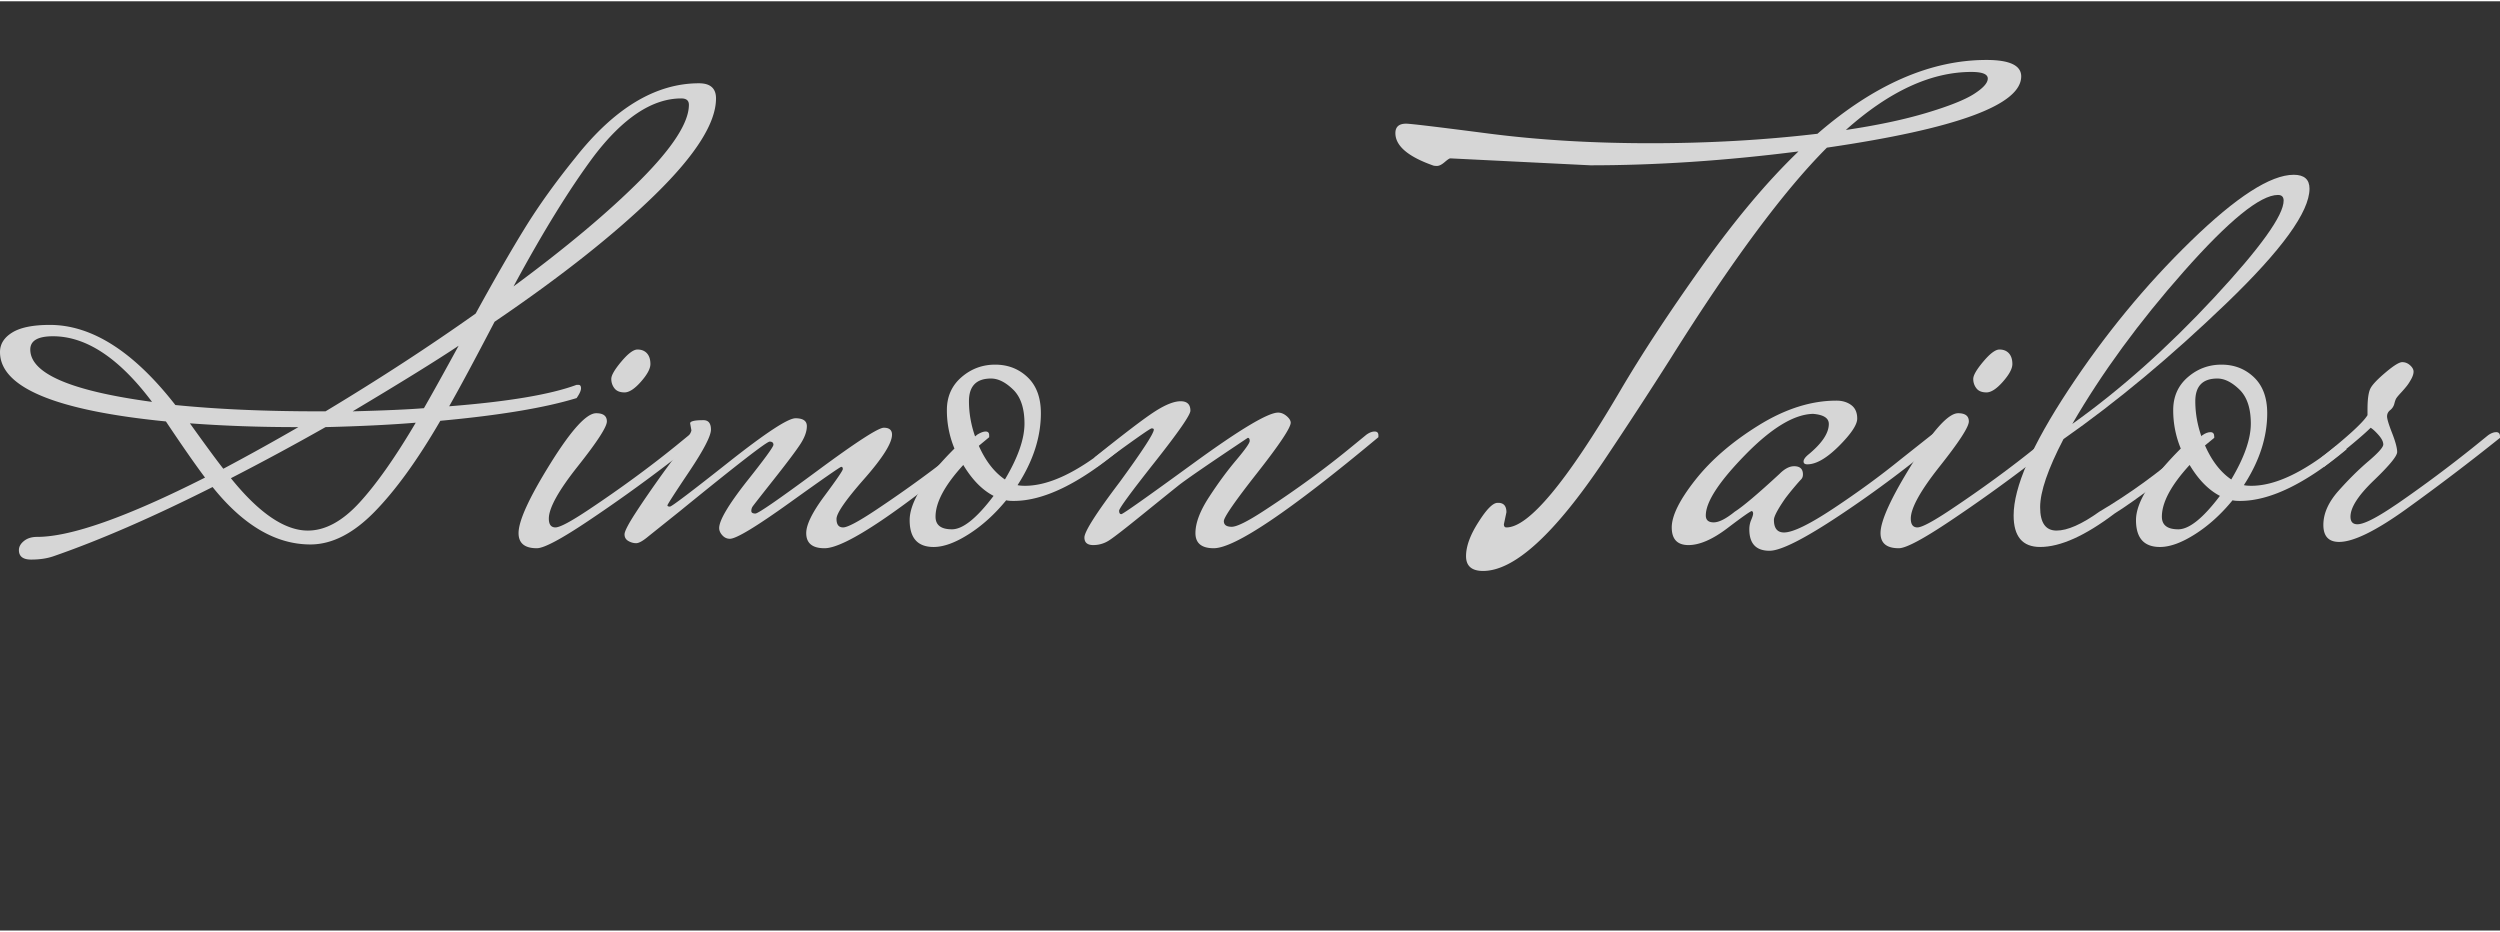
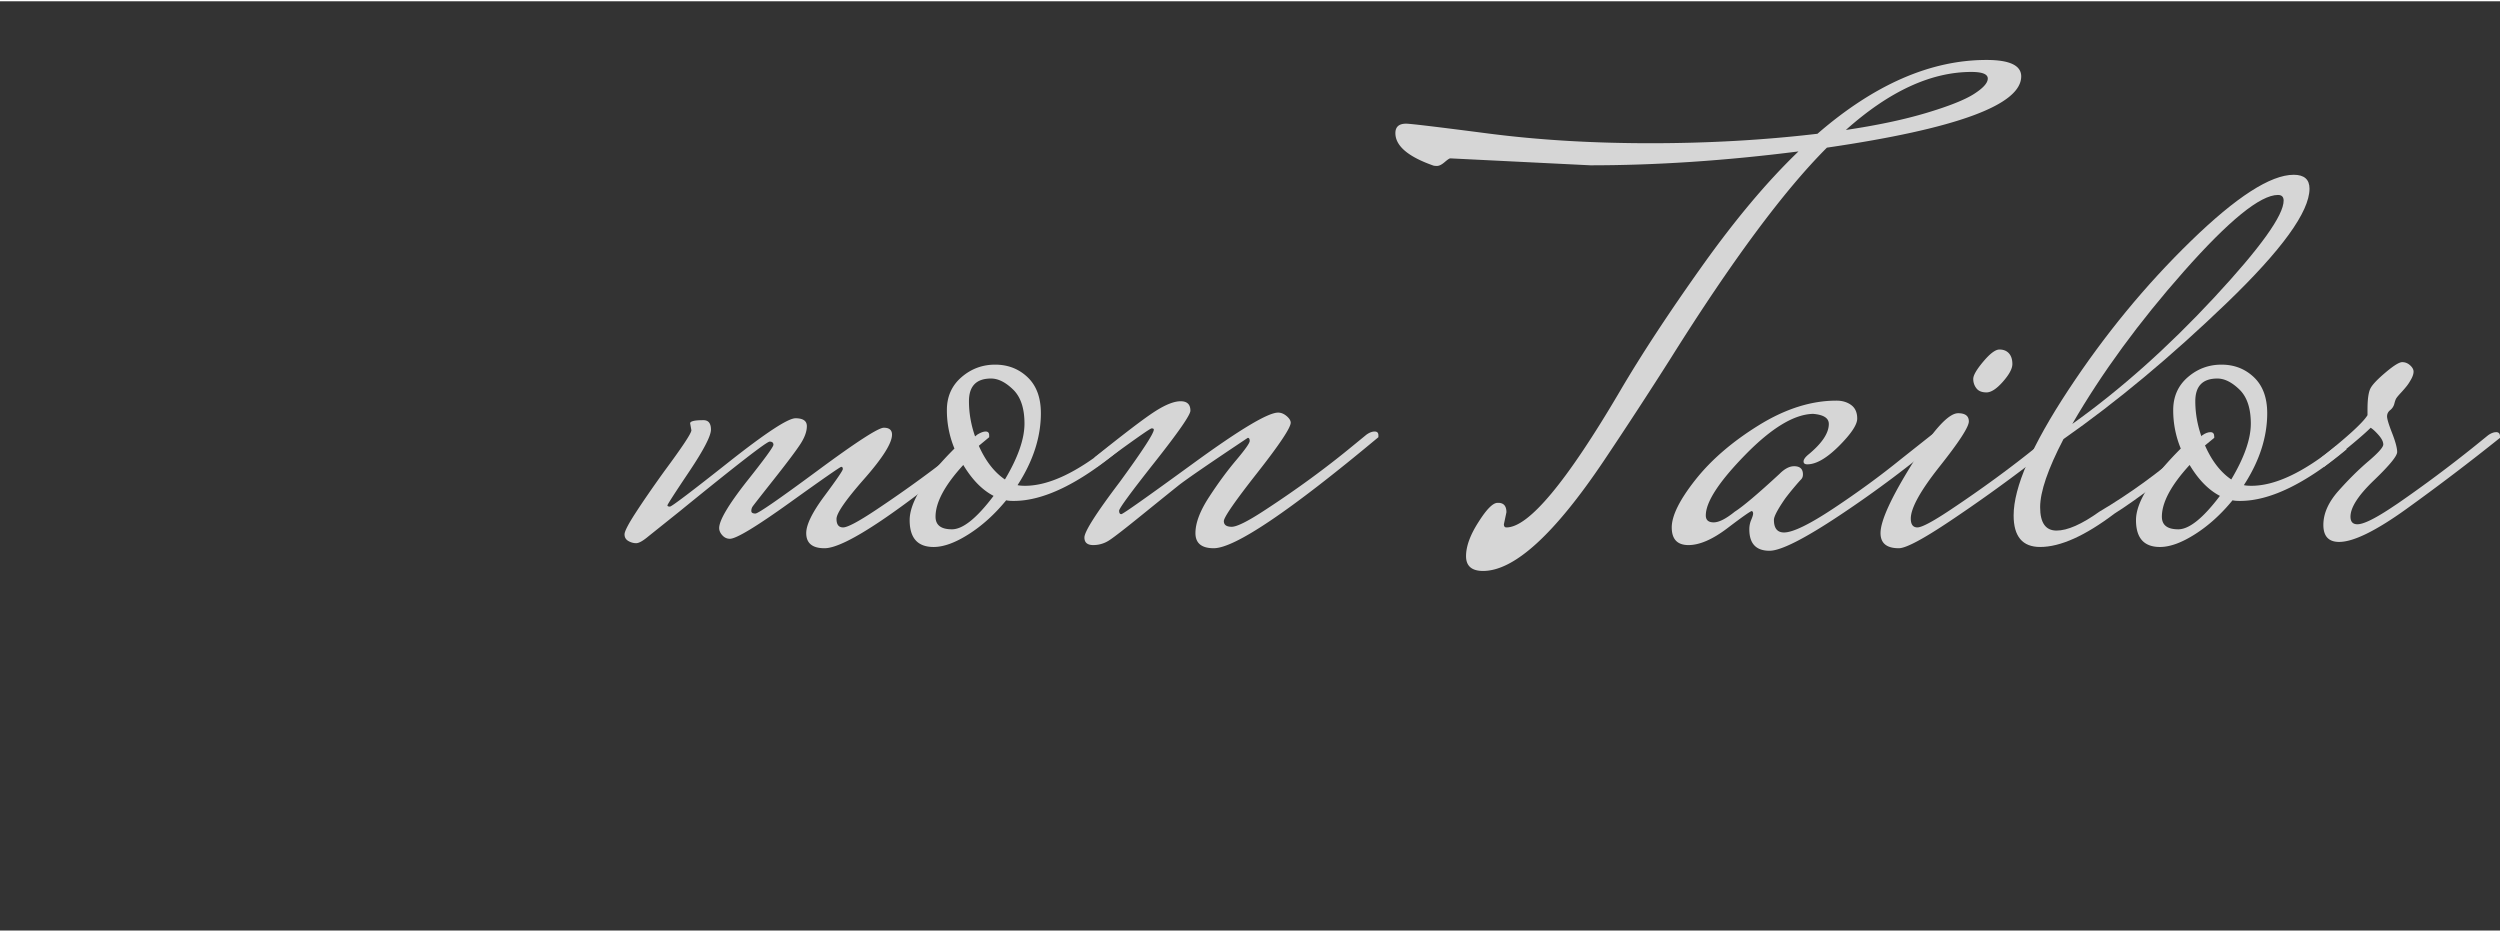
<svg xmlns="http://www.w3.org/2000/svg" viewBox="0 0 292.377 108.676" width="220" height="82">
  <rect x="0" y="0" width="292.377" height="108.676" fill="#333333" stroke="none" />
  <g opacity=".8" fill="#FFF">
-     <path d="M23.979 55.704c-1.181-1.575-2.706-3.763-4.575-6.567C6.467 47.857 0 45.152 0 41.021c0-.934.479-1.697 1.438-2.287.959-.59 2.422-.886 4.39-.886 4.918 0 9.812 3.125 14.682 9.37 4.918.492 10.501.738 16.748.738h.812c6.295-3.787 12.148-7.6 17.559-11.436 2.213-4.033 4.132-7.365 5.755-9.997 1.623-2.631 3.59-5.374 5.902-8.227C71.86 12.492 76.68 9.59 81.747 9.59c1.328 0 1.992.59 1.992 1.771 0 2.854-2.361 6.592-7.083 11.215-4.722 4.623-10.993 9.591-18.814 14.903-2.361 4.525-4.131 7.82-5.312 9.886 6.886-.54 11.853-1.376 14.903-2.508h.222c.196 0 .295.136.295.405 0 .271-.173.652-.517 1.144-3.689 1.132-9.001 2.018-15.936 2.656-2.656 4.574-5.227 8.129-7.71 10.661-2.484 2.535-4.98 3.801-7.489 3.801-4.034 0-7.846-2.237-11.436-6.715-7.035 3.541-13.256 6.246-18.667 8.115-.738.246-1.586.369-2.545.369s-1.438-.369-1.438-1.105c0-.395.196-.752.59-1.069.393-.32.91-.479 1.549-.479 3.937-.003 10.479-2.313 19.628-6.936zM3.542 40.726c0 2.804 4.746 4.845 14.239 6.124-3.836-5.115-7.698-7.674-11.583-7.674-1.771 0-2.656.516-2.656 1.55zM26.118 54.67a282.72 282.72 0 008.78-4.869h-.295c-4.279 0-8.411-.148-12.395-.443 1.868 2.607 3.172 4.378 3.91 5.312zm11.952-4.869a310.435 310.435 0 01-11.067 5.975c3.294 4.084 6.295 6.125 9.001 6.125 2.016 0 4.021-1.082 6.013-3.245 1.992-2.164 4.193-5.288 6.604-9.371-3.001.245-6.518.417-10.551.516zm15.568-9.518c-2.656 1.771-6.788 4.328-12.395 7.673 3.787-.099 6.566-.222 8.337-.369.934-1.623 2.287-4.058 4.058-7.304zm26.044-28.922c-3.394 0-6.813 2.263-10.255 6.788-2.853 3.836-5.976 8.902-9.37 15.198 6.198-4.574 11.165-8.743 14.904-12.506 3.737-3.763 5.607-6.677 5.607-8.743-.001-.49-.296-.737-.886-.737zM80.64 50.686c.393-.245.701-.369.922-.369s.332.147.332.443v.221c.196 0-1.12 1.083-3.947 3.247a181.274 181.274 0 01-9.075 6.493c-3.222 2.165-5.251 3.245-6.087 3.245-1.427 0-2.14-.59-2.14-1.771 0-1.426 1.229-4.118 3.689-8.079 2.459-3.959 4.254-5.939 5.386-5.939.836 0 1.254.321 1.254.96 0 .64-1.132 2.386-3.394 5.238-2.263 2.852-3.394 4.895-3.394 6.124 0 .688.258 1.033.774 1.033.517 0 1.808-.689 3.874-2.066 3.689-2.459 7.083-4.943 10.182-7.452l1.624-1.328zm-6.087-9.96c.467 0 .836.147 1.107.442.27.295.406.714.406 1.255s-.369 1.229-1.106 2.065c-.738.837-1.378 1.254-1.918 1.254-.542 0-.935-.159-1.181-.479a1.755 1.755 0 01-.369-1.106c0-.417.393-1.094 1.18-2.029.786-.935 1.413-1.402 1.881-1.402z" />
    <path d="M80.86 50.169l-.148-.812c0-.245.517-.369 1.55-.369.59 0 .885.369.885 1.107 0 .737-.849 2.373-2.545 4.907-1.697 2.533-2.545 3.848-2.545 3.947 0 .098.098.146.295.146.196 0 2.472-1.721 6.825-5.165 4.353-3.442 6.972-5.164 7.857-5.164.885 0 1.328.308 1.328.922 0 .616-.247 1.304-.738 2.066-.492.763-1.525 2.14-3.099 4.131-1.575 1.992-2.411 3.062-2.509 3.209a.907.907 0 00-.147.518c0 .199.159.296.479.296.319 0 2.742-1.673 7.268-5.019 4.524-3.344 7.107-5.017 7.747-5.017.639 0 .959.271.959.812 0 .984-1.082 2.706-3.246 5.166-2.165 2.461-3.246 4.021-3.246 4.686s.258.996.774.996c.517 0 1.808-.689 3.874-2.066 3.689-2.459 7.083-4.943 10.182-7.452l1.623-1.328c.393-.245.725-.369.996-.369.27 0 .406.147.406.443v.221c-10.379 8.659-16.797 12.985-19.256 12.985-1.427 0-2.14-.59-2.14-1.77 0-.984.712-2.437 2.14-4.354 1.426-1.918 2.14-2.963 2.14-3.135s-.062-.259-.185-.259c-.124 0-2.14 1.402-6.05 4.207-3.911 2.803-6.234 4.205-6.972 4.205-.345 0-.64-.135-.885-.406-.247-.27-.369-.553-.369-.848 0-.888 1.057-2.683 3.172-5.388 2.114-2.656 3.173-4.106 3.173-4.353 0-.245-.147-.369-.443-.369-.345 0-3.836 2.706-10.477 8.117l-3.689 2.951c-.64.539-1.12.811-1.439.811-.32 0-.627-.086-.922-.258s-.443-.43-.443-.775c0-.344.43-1.18 1.291-2.508.86-1.328 1.979-2.951 3.357-4.869 2.114-2.852 3.172-4.451 3.172-4.796z" />
    <path d="M119.888 56.663c2.754 0 6.05-1.552 9.886-4.649l1.254.369c-4.821 4.034-8.977 6.049-12.469 6.049-.394 0-.689-.022-.885-.074-1.328 1.623-2.779 2.941-4.353 3.947-1.575 1.008-2.951 1.514-4.132 1.514-1.87 0-2.803-1.045-2.803-3.137 0-2.09 1.745-4.881 5.238-8.374a11.655 11.655 0 01-.885-4.5c0-1.574.564-2.853 1.697-3.837 1.131-.983 2.446-1.476 3.947-1.476 1.5 0 2.767.492 3.799 1.476 1.033.984 1.549 2.387 1.549 4.205 0 2.804-.911 5.607-2.729 8.412.197.049.492.075.886.075zm-10.476 3.614c0 .984.639 1.476 1.918 1.476s2.902-1.303 4.87-3.91c-1.328-.688-2.508-1.893-3.542-3.615-2.165 2.36-3.246 4.377-3.246 6.049zm8.115-4.353c1.524-2.557 2.287-4.734 2.287-6.53 0-1.795-.443-3.123-1.328-3.984-.885-.859-1.747-1.291-2.583-1.291-1.722 0-2.582.886-2.582 2.656s.393 3.53 1.181 5.275c.787 1.747 1.795 3.038 3.025 3.874z" />
    <path d="M161.204 50.98c-10.379 8.659-16.797 12.985-19.256 12.985-1.427 0-2.14-.59-2.14-1.77 0-1.182.528-2.582 1.586-4.205 1.057-1.625 2.114-3.062 3.173-4.317 1.057-1.254 1.586-2.004 1.586-2.25s-.074-.369-.221-.369c-4.574 3.05-7.292 4.918-8.152 5.608-.861.689-2.263 1.82-4.206 3.393-1.944 1.576-3.209 2.56-3.8 2.951a3.38 3.38 0 01-1.918.59c-.689 0-1.033-.295-1.033-.885 0-.688 1.376-2.852 4.132-6.492 2.656-3.639 3.984-5.681 3.984-6.124 0-.099-.086-.146-.258-.146-.173 0-2.3 1.501-6.382 4.5l-.295-1.106c3.492-2.804 5.853-4.599 7.083-5.386 1.229-.786 2.225-1.181 2.988-1.181.762 0 1.144.369 1.144 1.106 0 .492-1.39 2.497-4.168 6.014-2.779 3.517-4.168 5.412-4.168 5.681 0 .269.085.404.258.404.171 0 2.975-1.979 8.411-5.938 5.434-3.959 8.742-5.939 9.923-5.939.344 0 .676.136.996.405.318.271.479.529.479.775 0 .59-1.304 2.545-3.91 5.865-2.607 3.319-3.91 5.201-3.91 5.645s.307.664.922.664c.614 0 1.93-.664 3.947-1.992 3.688-2.41 7.083-4.893 10.183-7.452l1.623-1.328c.344-.245.664-.369.959-.369s.442.147.442.443v.221h-.002zM185.993 19.182l-16.379-.812c-.1 0-.321.147-.664.443-.346.295-.641.442-.887.442s-.418-.024-.517-.074c-2.901-1.032-4.354-2.287-4.354-3.763 0-.737.42-1.106 1.256-1.106.492 0 3.677.382 9.554 1.144 5.877.763 12.211 1.144 18.998 1.144 6.788 0 13.306-.369 19.552-1.106 6.641-5.755 13.231-8.633 19.773-8.633 2.703 0 4.058.641 4.058 1.919 0 3.345-7.575 6.123-22.724 8.337-5.018 5.017-11.094 13.206-18.225 24.568a569.793 569.793 0 01-7.895 12.1c-5.755 8.558-10.453 12.837-14.092 12.837-1.328 0-1.992-.578-1.992-1.731 0-1.156.49-2.496 1.477-4.021.934-1.477 1.67-2.213 2.213-2.213h.074c.639 0 .959.367.959 1.104l-.296 1.402c0 .246.099.369.296.369 2.605 0 7.033-5.312 13.279-15.938 2.509-4.279 5.705-9.147 9.592-14.608 3.885-5.459 7.646-9.935 11.288-13.428-8.507 1.084-16.623 1.624-24.344 1.624zm44.563-10.919c-4.723 0-9.617 2.263-14.683 6.787 3.64-.54 6.774-1.204 9.407-1.991 2.631-.786 4.486-1.524 5.57-2.214 1.08-.688 1.623-1.291 1.623-1.808s-.639-.774-1.917-.774zM211.371 54.153c-.295 0-.442-.11-.442-.332 0-.222.172-.479.518-.774 1.623-1.328 2.435-2.533 2.435-3.615 0-.688-.614-1.081-1.845-1.181-2.213.05-4.857 1.648-7.932 4.796-3.074 3.148-4.61 5.508-4.61 7.083 0 .541.307.812.922.812.614 0 1.438-.418 2.472-1.256.934-.59 2.682-2.063 5.238-4.426.59-.59 1.154-.885 1.697-.885.688 0 1.031.32 1.031.959 0 .246-.072.441-.221.59-.146.146-.419.455-.812.922-.395.469-.737.898-1.032 1.291-.886 1.279-1.328 2.115-1.328 2.508 0 .986.394 1.478 1.181 1.478 1.033 0 2.977-.947 5.828-2.84 2.854-1.896 5.461-3.802 7.821-5.718l3.541-2.804c.344-.246.664-.369.959-.369s.442.173.442.517v.147a132.338 132.338 0 01-11.988 9c-4.206 2.805-6.973 4.205-8.301 4.205-1.574 0-2.36-.836-2.36-2.508 0-.393.073-.762.222-1.107.146-.342.221-.59.221-.735 0-.148-.049-.246-.146-.295-.146 0-1.096.663-2.841 1.991-1.746 1.326-3.271 1.99-4.574 1.99s-1.955-.688-1.955-2.063.923-3.234 2.767-5.57c1.846-2.336 4.316-4.464 7.416-6.382 3.099-1.918 6.123-2.878 9.074-2.878.688 0 1.267.174 1.733.517.467.345.701.874.701 1.587s-.714 1.783-2.14 3.209c-1.43 1.423-2.66 2.136-3.692 2.136z" />
    <path d="M239.923 50.686c.395-.245.701-.369.922-.369.223 0 .332.147.332.443v.221c.196 0-1.119 1.083-3.945 3.247a181.314 181.314 0 01-9.076 6.493c-3.223 2.165-5.25 3.245-6.086 3.245-1.428 0-2.141-.59-2.141-1.771 0-1.426 1.229-4.118 3.689-8.079 2.458-3.959 4.253-5.939 5.386-5.939.836 0 1.254.321 1.254.96 0 .64-1.132 2.386-3.394 5.238-2.264 2.852-3.395 4.895-3.395 6.124 0 .688.258 1.033.774 1.033s1.808-.689 3.873-2.066c3.688-2.459 7.083-4.943 10.182-7.452l1.625-1.328zm-6.087-9.96c.468 0 .836.147 1.106.442.27.295.406.714.406 1.255s-.369 1.229-1.106 2.065c-.738.837-1.378 1.254-1.919 1.254s-.936-.159-1.18-.479a1.75 1.75 0 01-.369-1.106c0-.417.393-1.094 1.181-2.029.786-.935 1.413-1.402 1.881-1.402z" />
    <path d="M257.556 50.76c.344-.246.664-.369.959-.369.297 0 .443.173.443.517v.147c-5.116 4.231-9.001 7.181-11.657 8.854-3.442 2.606-6.346 3.909-8.706 3.909-2.066 0-3.099-1.229-3.099-3.688 0-3.295 2.127-8.177 6.382-14.645 4.254-6.468 9.038-12.284 14.35-17.449 5.312-5.164 9.32-7.746 12.026-7.746 1.229 0 1.845.541 1.845 1.623 0 2.705-3.234 7.169-9.701 13.391-6.469 6.223-12.826 11.522-19.072 15.899-1.82 3.493-2.729 6.15-2.729 7.968 0 1.82.639 2.729 1.918 2.729 1.277 0 2.95-.737 5.018-2.215 3.49-2.063 6.885-4.522 10.181-7.376l1.842-1.549zm8.853-28.111c-2.064 0-5.73 2.977-10.993 8.928-5.265 5.951-9.616 11.903-13.06 17.854 5.656-4.032 11.188-8.965 16.602-14.793 5.41-5.828 8.115-9.603 8.115-11.325 0-.442-.22-.664-.664-.664z" />
    <path d="M263.31 56.663c2.754 0 6.051-1.552 9.887-4.649l1.255.369c-4.821 4.034-8.978 6.049-12.47 6.049-.395 0-.688-.022-.885-.074-1.328 1.623-2.779 2.941-4.354 3.947-1.575 1.008-2.951 1.514-4.133 1.514-1.869 0-2.803-1.045-2.803-3.137 0-2.09 1.746-4.881 5.237-8.374a11.655 11.655 0 01-.885-4.5c0-1.574.563-2.853 1.696-3.837 1.131-.983 2.445-1.476 3.947-1.476 1.5 0 2.766.492 3.799 1.476s1.551 2.387 1.551 4.205c0 2.804-.911 5.607-2.73 8.412.198.049.493.075.888.075zm-10.477 3.614c0 .984.639 1.476 1.918 1.476 1.277 0 2.9-1.303 4.869-3.91-1.327-.688-2.508-1.893-3.541-3.615-2.165 2.36-3.246 4.377-3.246 6.049zm8.115-4.353c1.523-2.557 2.287-4.734 2.287-6.53 0-1.795-.442-3.123-1.327-3.984-.886-.859-1.747-1.291-2.583-1.291-1.723 0-2.582.886-2.582 2.656s.395 3.53 1.181 5.275c.786 1.747 1.796 3.038 3.024 3.874z" />
    <path d="M290.976 50.76c.344-.246.664-.369.959-.369.297 0 .443.173.443.517v.147a268.037 268.037 0 01-10.92 8.298c-3.591 2.584-6.223 3.875-7.895 3.875-1.229 0-1.844-.664-1.844-1.992 0-1.327.59-2.655 1.771-3.983s2.348-2.484 3.504-3.468c1.155-.983 1.733-1.635 1.733-1.955 0-.319-.185-.688-.554-1.106-.368-.417-.677-.701-.922-.849-.837.837-2.655 2.361-5.46 4.574l-.295-1.106c3.1-2.459 4.895-4.106 5.386-4.943v-.664c0-1.229.122-2.065.369-2.509.245-.442.836-1.057 1.771-1.844.935-.786 1.574-1.181 1.918-1.181.345 0 .651.123.924.369.27.246.404.492.404.737 0 .247-.086.529-.258.849-.173.32-.345.59-.517.812a13.4 13.4 0 01-.701.812c-.295.32-.479.542-.553.664-.074.123-.147.332-.222.627a1.355 1.355 0 01-.479.738c-.247.197-.369.442-.369.737s.196.948.591 1.955c.393 1.009.59 1.747.59 2.214 0 .468-.91 1.574-2.729 3.321-1.82 1.746-2.73 3.16-2.73 4.242 0 .59.271.885.812.885.688 0 1.967-.615 3.837-1.846l.886-.59a154.405 154.405 0 009.002-6.713l1.548-1.255z" />
  </g>
</svg>